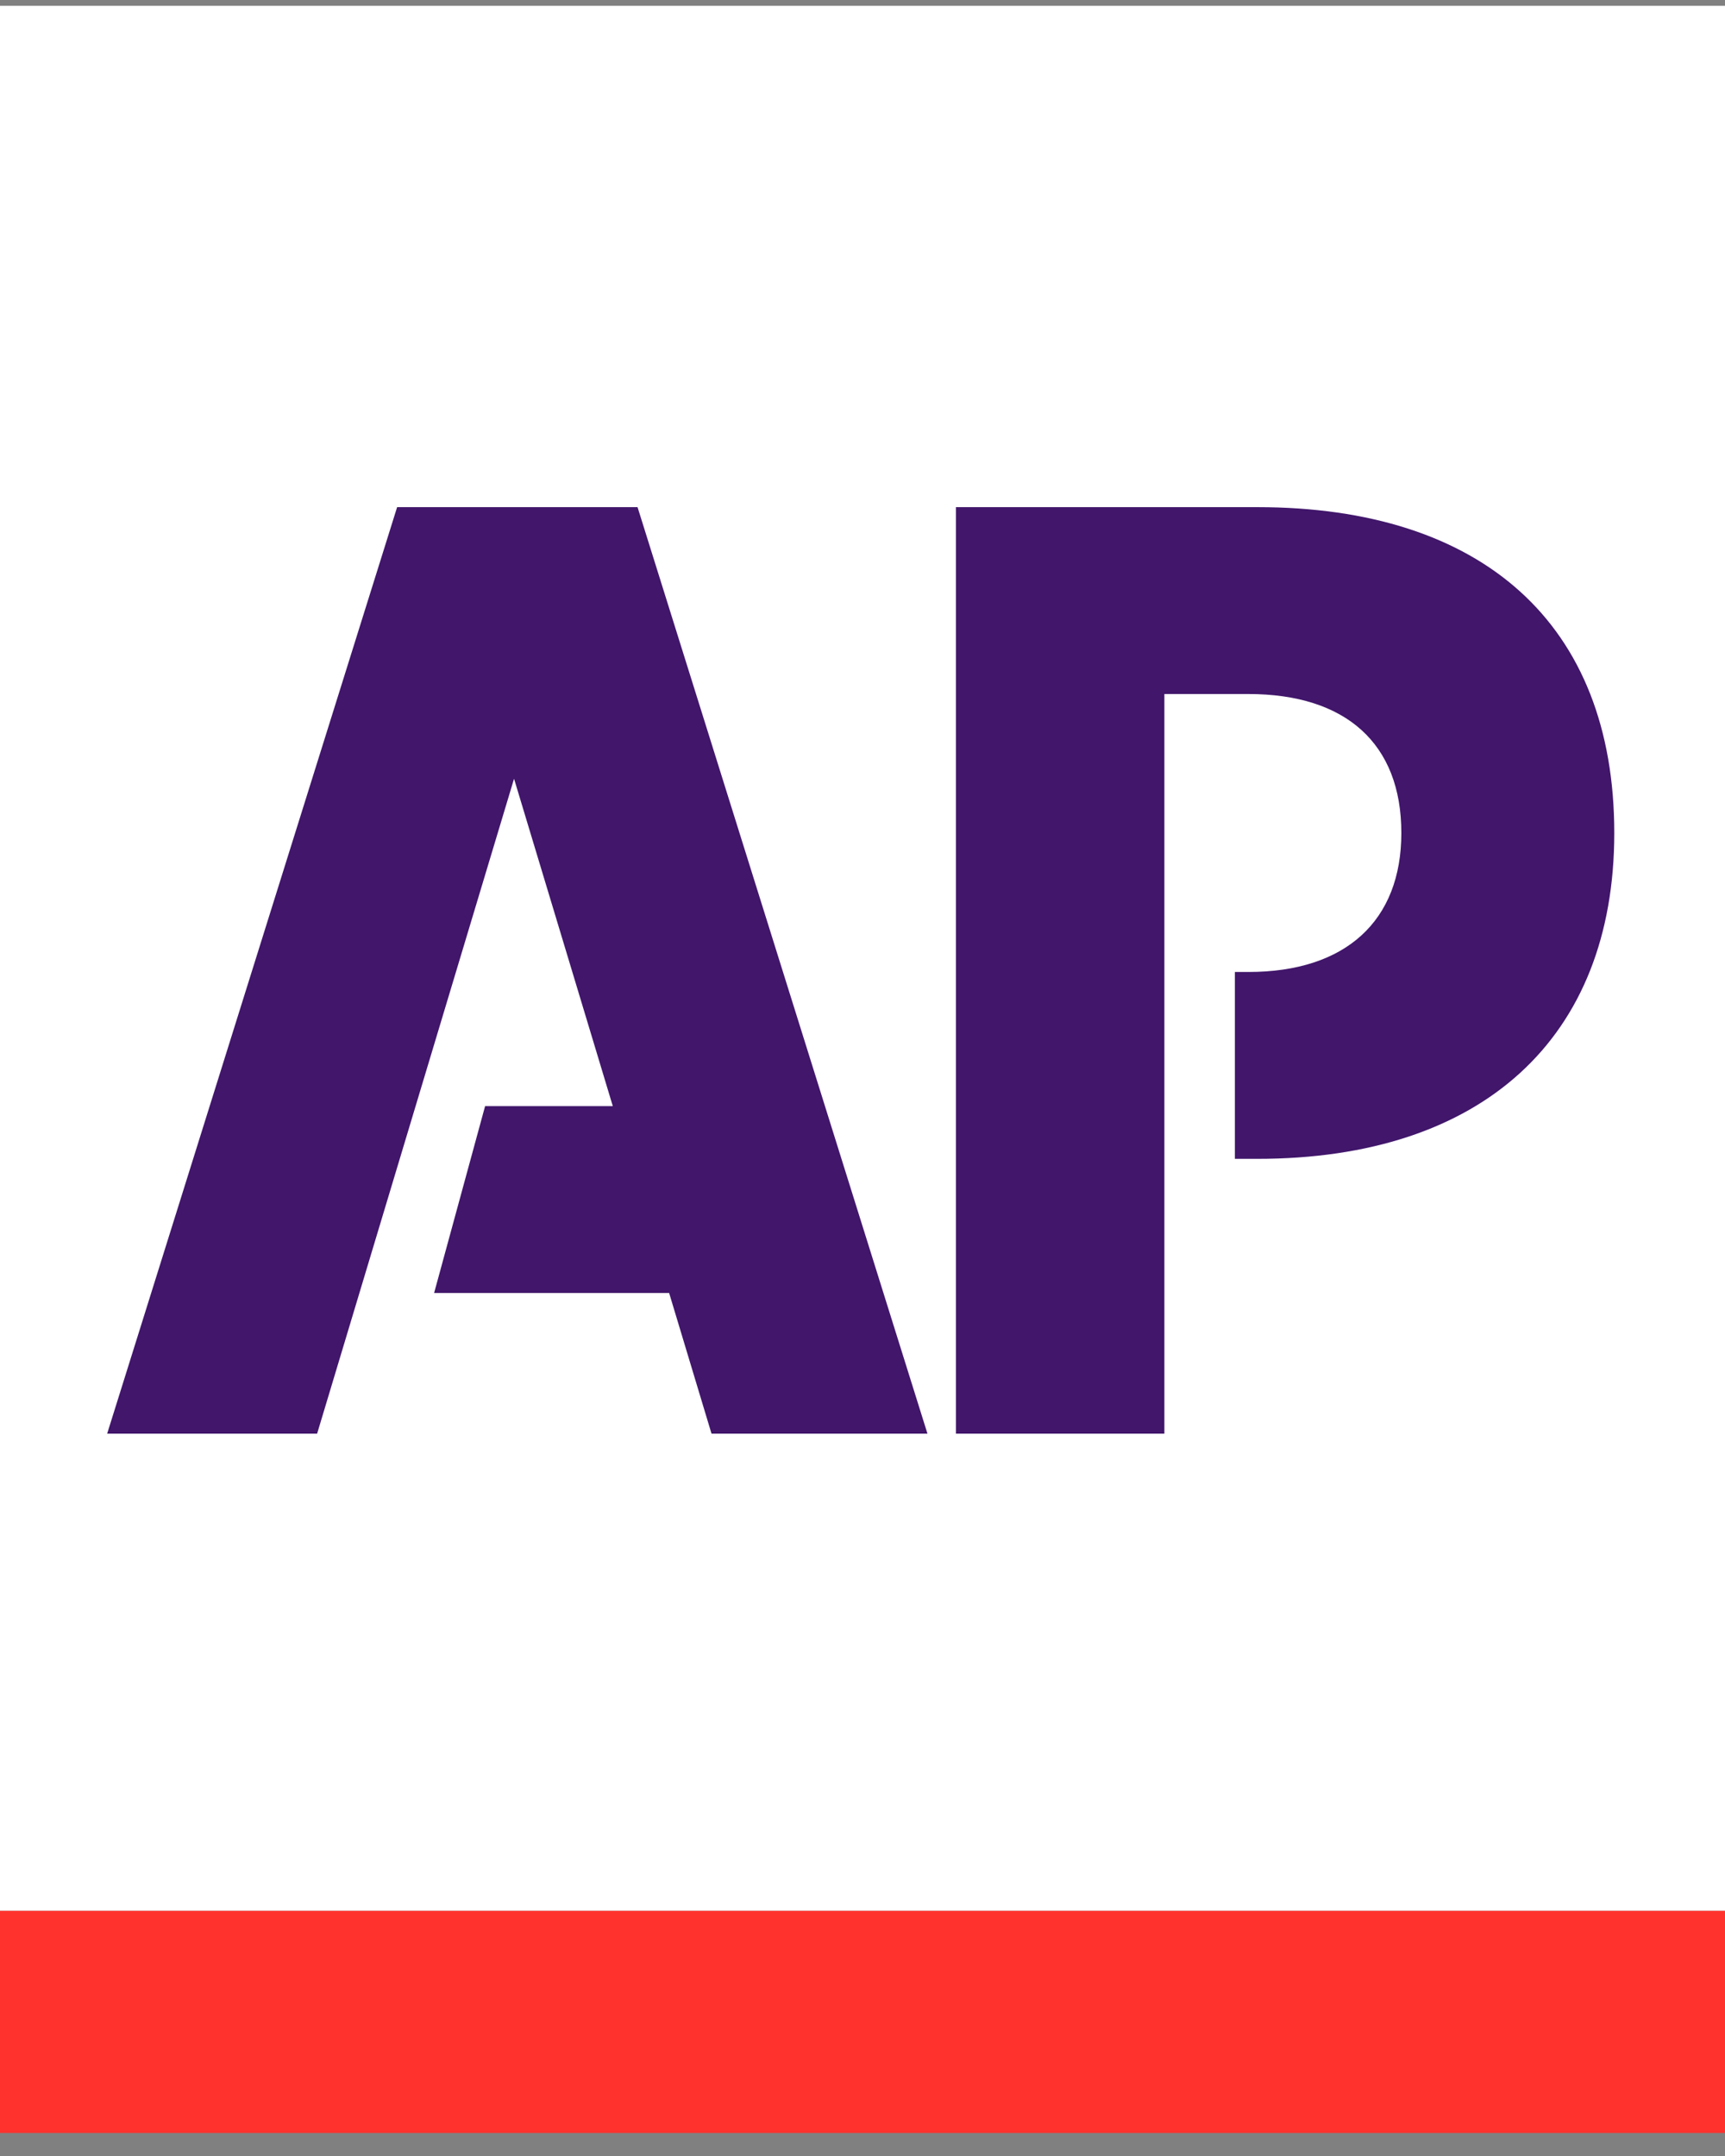
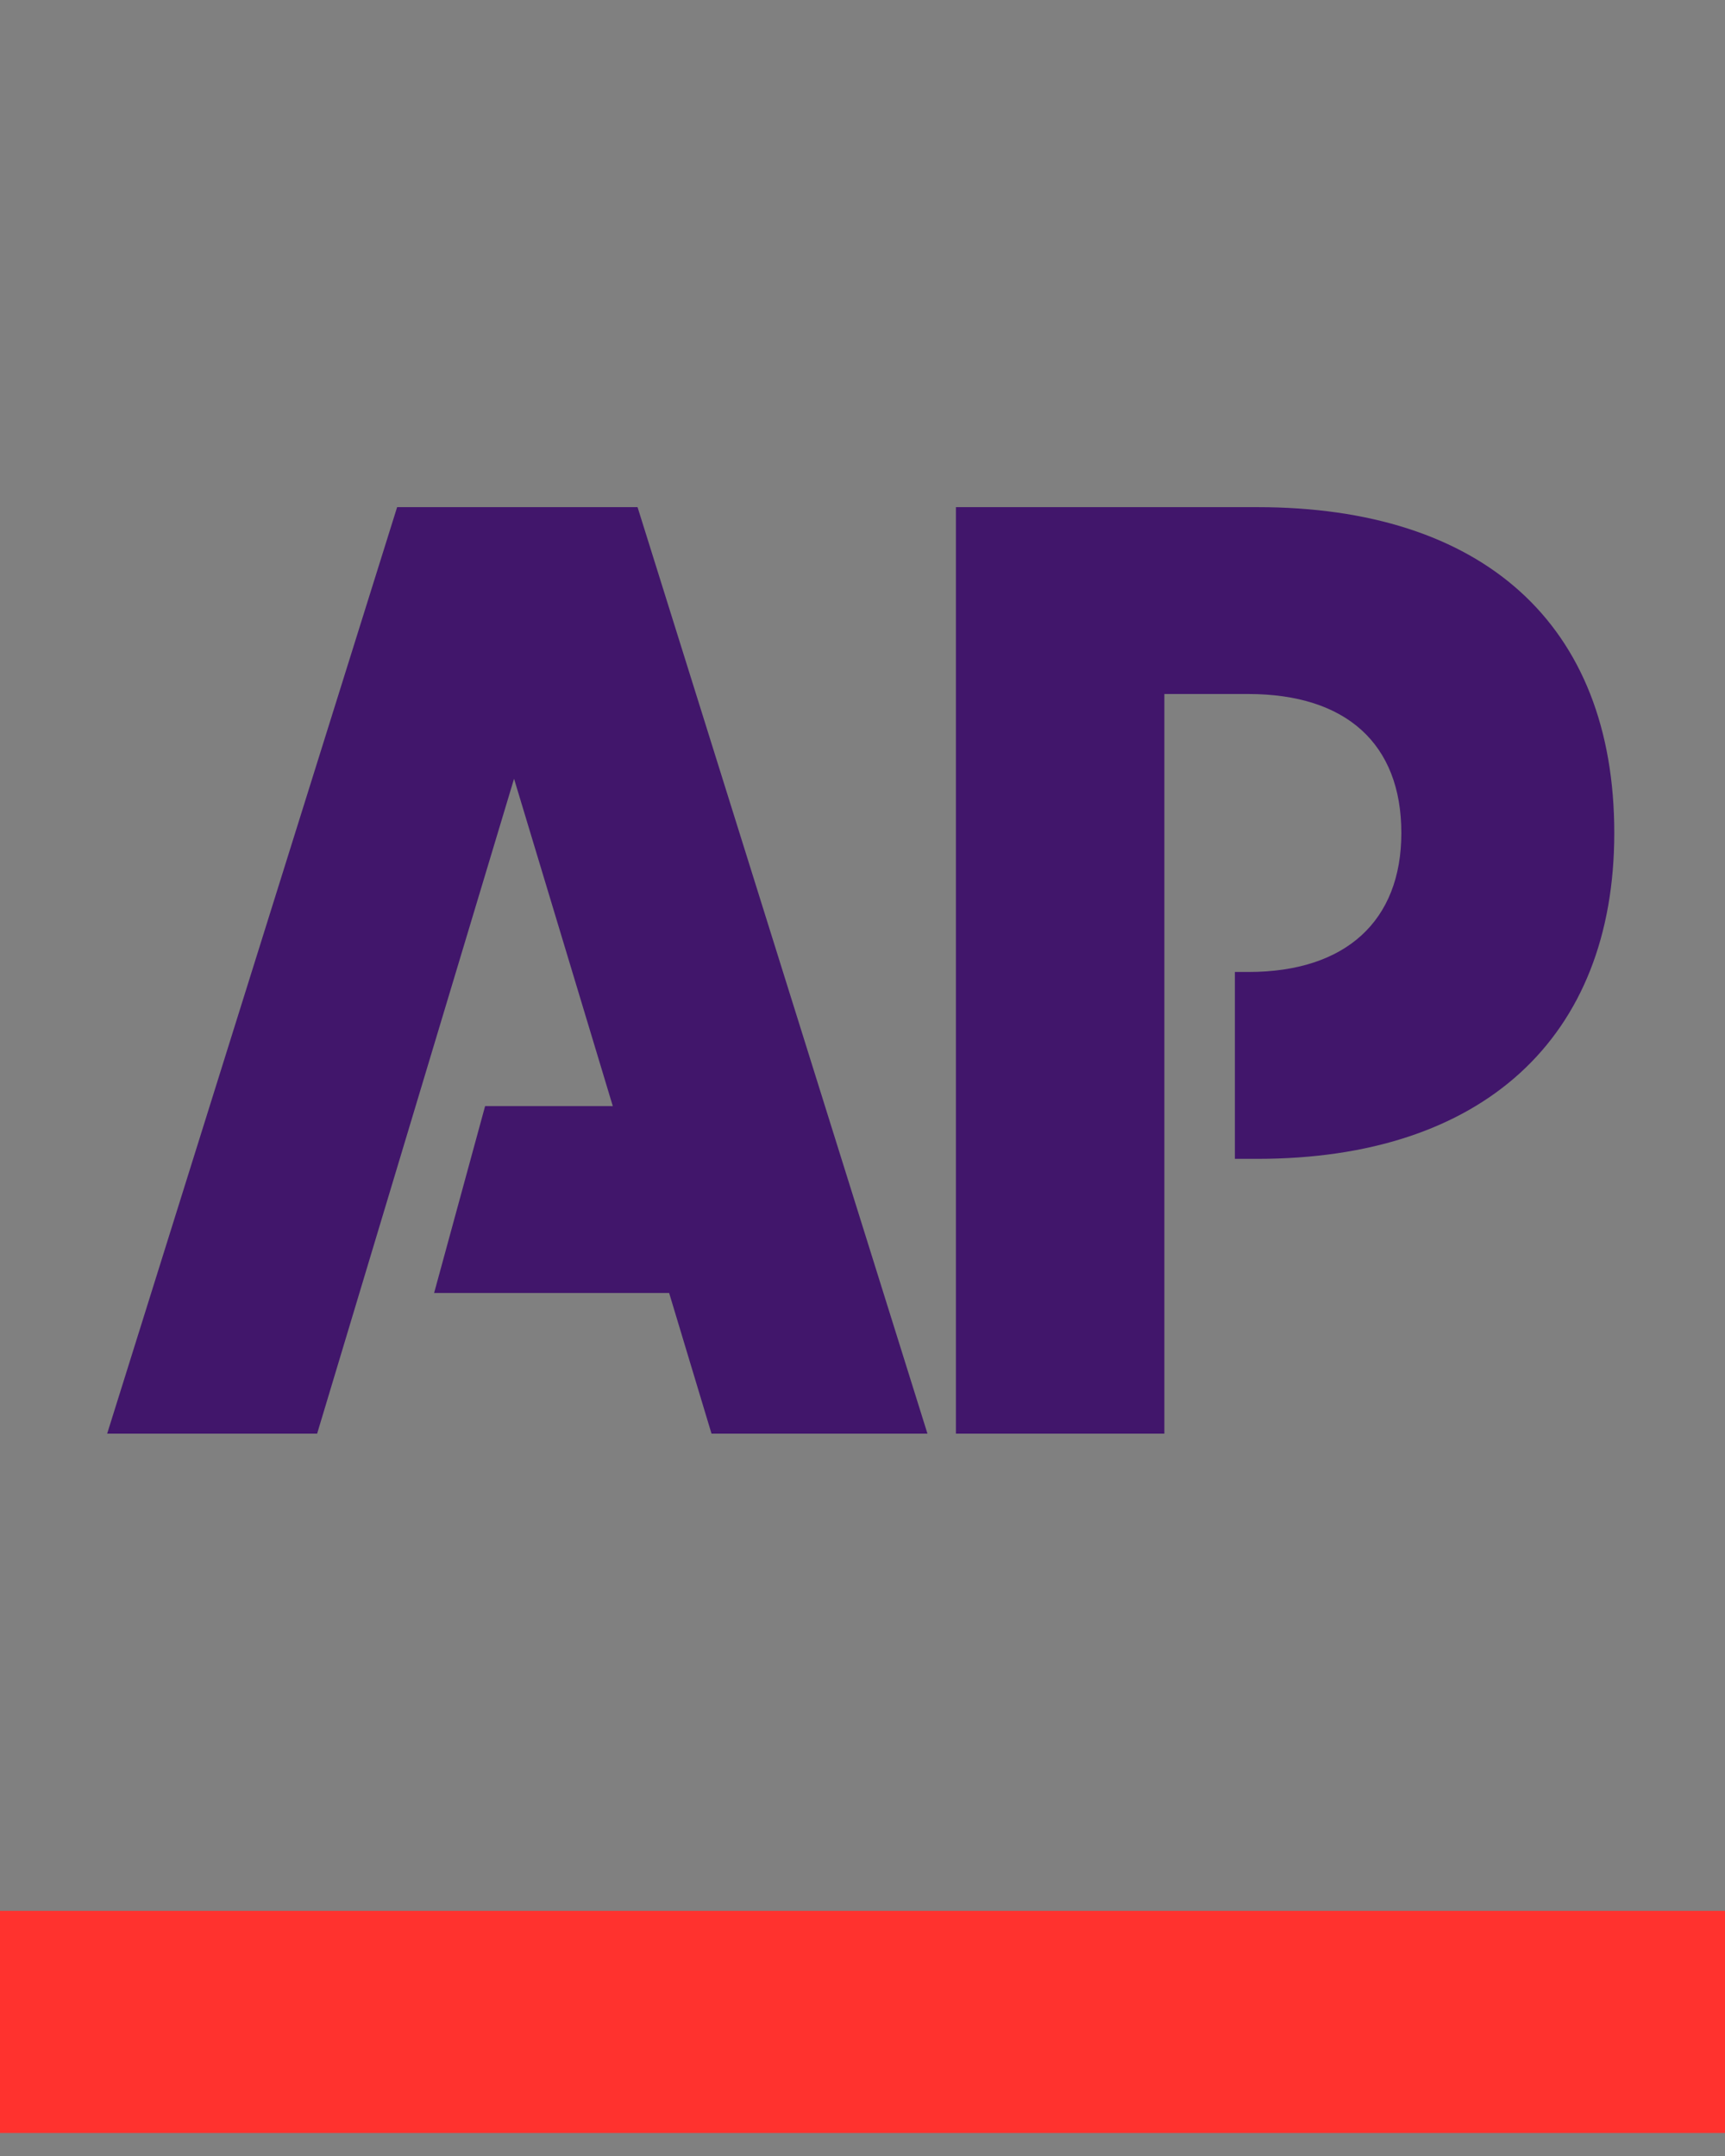
<svg xmlns="http://www.w3.org/2000/svg" width="32" height="40" viewBox="0 0 32 40" fill="none">
  <rect x="0" y="0" width="32" height="40" fill="#808080" stroke="none" />
  <g clip-path="url(#clip0_2859_6208)">
    <g clip-path="url(#clip1_2859_6208)">
-       <path d="M0 35.452H32V0.108H0V35.452Z" fill="white" />
-       <path d="M0 35.452H32V39.572H0L0 35.452Z" fill="#FF322E" />
+       <path d="M0 35.452H32V39.572H0L0 35.452" fill="#FF322E" />
      <path d="M7.367 9.409L1.988 26.598H5.883L9.536 14.448L11.368 20.522H8.999L8.053 23.989H12.413L13.199 26.598H17.205L11.827 9.409H7.367ZM23.325 9.409H17.733V26.598H21.6V12.876H23.158C24.966 12.876 25.996 13.795 25.996 15.454C25.996 17.084 24.966 18.033 23.158 18.033H22.908V21.5H23.325C27.498 21.5 29.946 19.262 29.946 15.454C29.946 11.572 27.498 9.409 23.325 9.409Z" fill="#41166B" />
    </g>
  </g>
  <defs>
    <clipPath id="clip0_2859_6208">
      <rect width="32" height="40" fill="white" />
    </clipPath>
    <clipPath id="clip1_2859_6208">
      <rect width="32" height="40" fill="white" />
    </clipPath>
  </defs>
</svg>